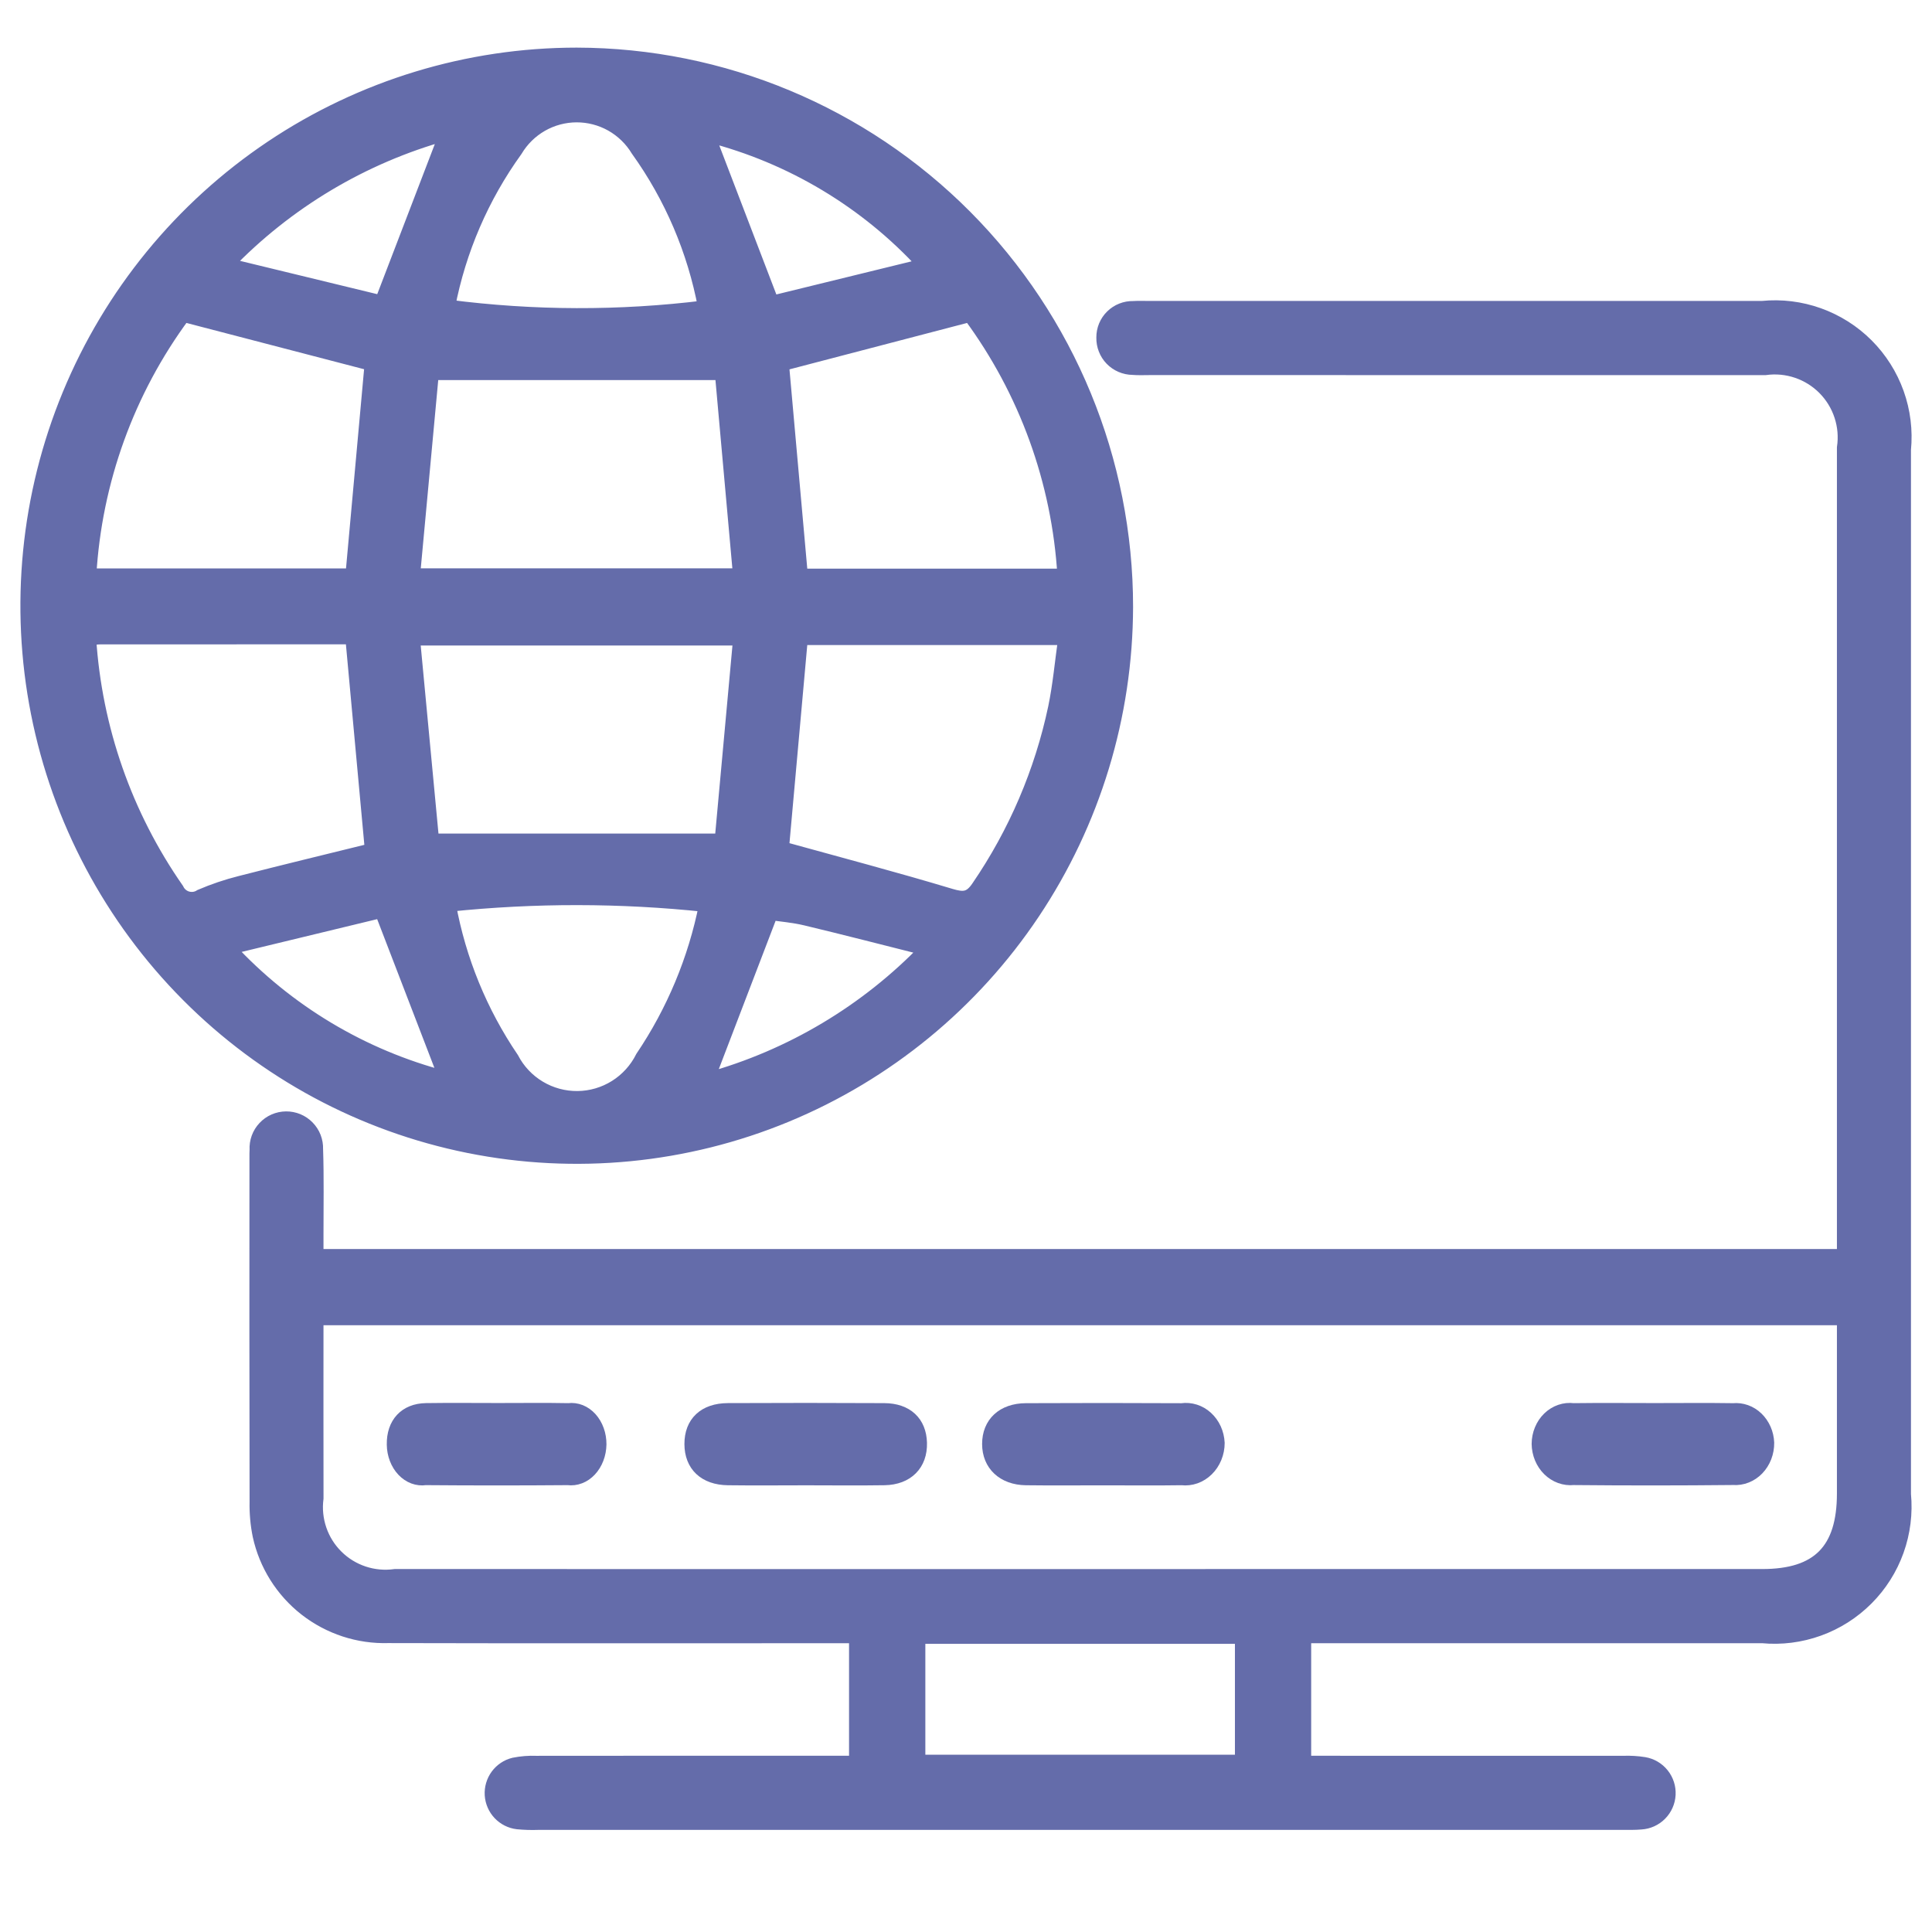
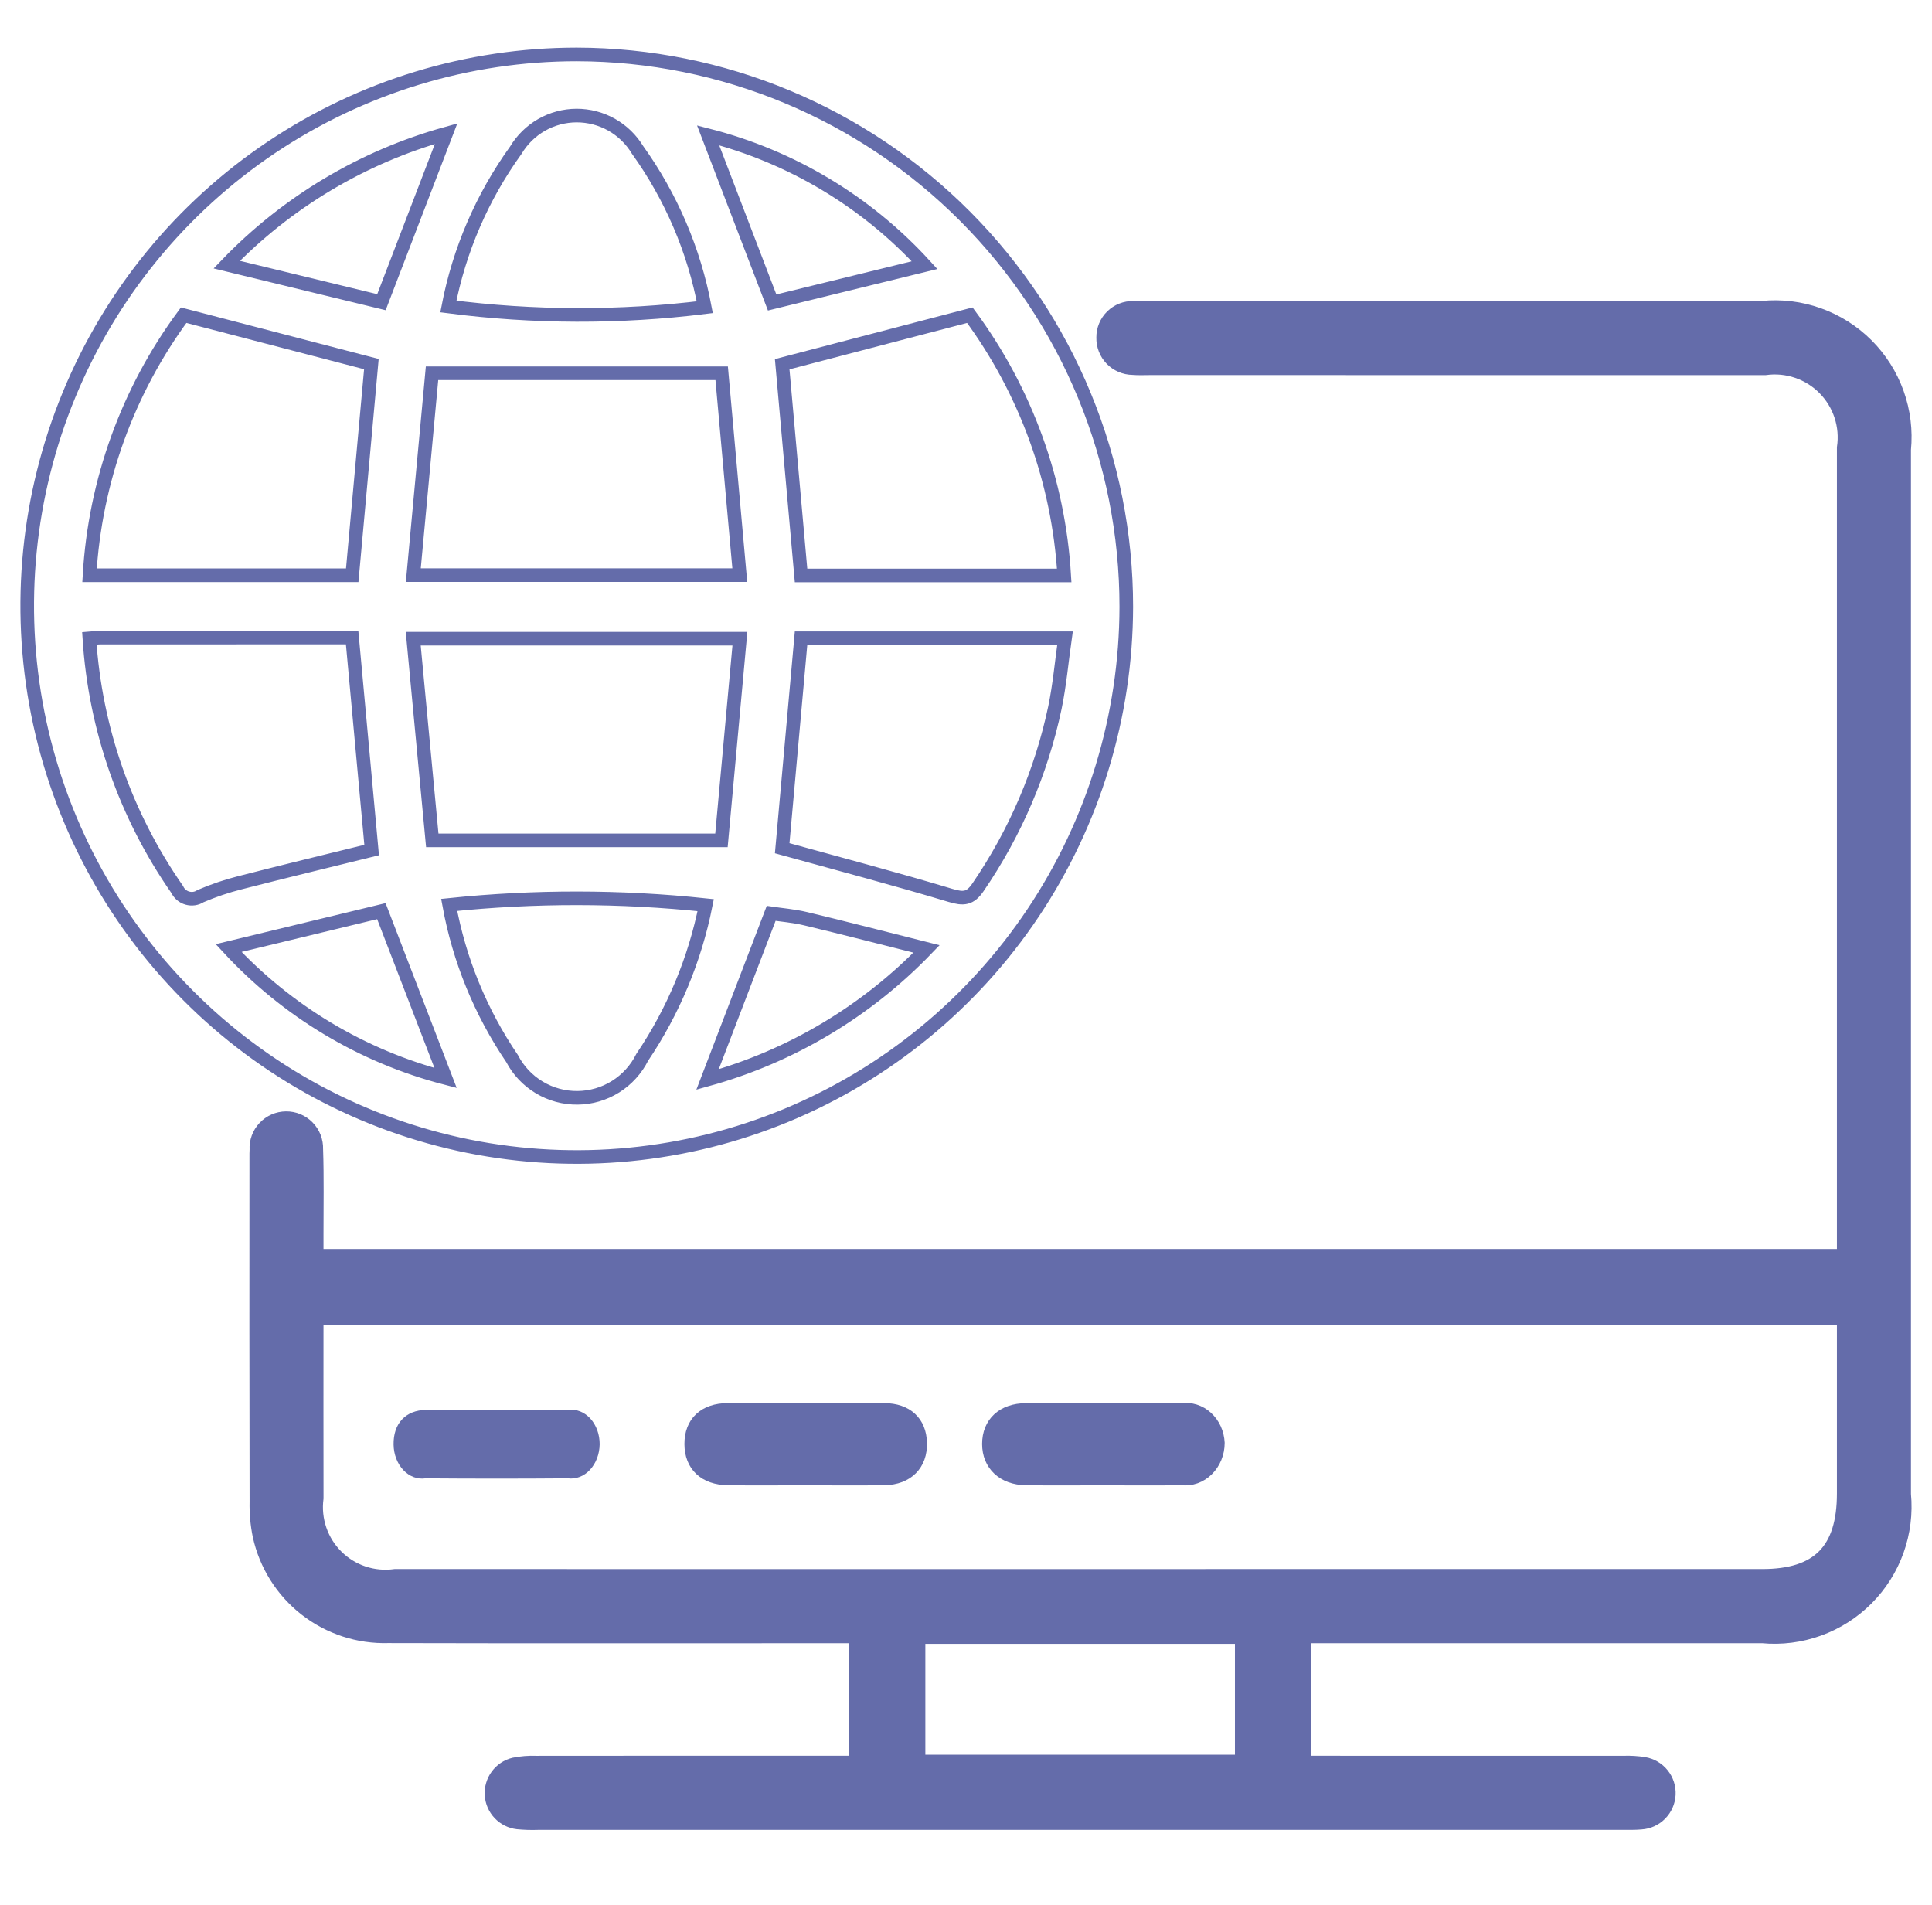
<svg xmlns="http://www.w3.org/2000/svg" width="71" height="70" viewBox="0 0 71 70" fill="none">
-   <path d="M41.39 22.305C41.381 26.31 40.189 30.223 37.965 33.548C35.741 36.874 32.584 39.463 28.893 40.99C25.203 42.516 21.144 42.911 17.229 42.125C13.315 41.339 9.721 39.406 6.901 36.571C4.081 33.737 2.162 30.127 1.385 26.199C0.609 22.27 1.011 18.199 2.54 14.5C4.069 10.8 6.657 7.639 9.976 5.414C13.296 3.189 17.198 2.001 21.19 2C26.552 2.009 31.691 4.152 35.478 7.959C39.266 11.767 41.392 16.927 41.39 22.305ZM15.189 21.136H27.187L26.521 13.717H15.877L15.189 21.136ZM27.191 23.471H15.186L15.886 30.882H26.513L27.191 23.471ZM39.109 21.147C38.903 17.689 37.698 14.366 35.641 11.583L28.745 13.385L29.438 21.147H39.109ZM13.648 13.38L6.749 11.583C4.693 14.363 3.491 17.684 3.29 21.14H12.944L13.648 13.38ZM29.438 23.454L28.745 31.171C30.819 31.745 32.885 32.289 34.929 32.904C35.409 33.048 35.652 33.034 35.945 32.6C37.309 30.608 38.268 28.366 38.768 26.003C38.94 25.174 39.014 24.325 39.138 23.454L29.438 23.454ZM3.284 23.462C3.497 26.774 4.613 29.964 6.51 32.684C6.546 32.761 6.598 32.83 6.663 32.885C6.727 32.94 6.803 32.981 6.885 33.004C6.967 33.027 7.053 33.033 7.137 33.02C7.221 33.007 7.301 32.976 7.372 32.929C7.843 32.727 8.33 32.562 8.827 32.437C10.445 32.022 12.069 31.63 13.658 31.238L12.94 23.428C9.857 23.428 6.777 23.429 3.702 23.43C3.589 23.43 3.475 23.447 3.284 23.462ZM16.507 33.254C16.876 35.277 17.663 37.2 18.818 38.9C19.047 39.34 19.393 39.707 19.818 39.962C20.243 40.217 20.729 40.349 21.224 40.344C21.718 40.34 22.202 40.198 22.622 39.935C23.041 39.672 23.38 39.298 23.602 38.854C24.742 37.164 25.535 35.263 25.934 33.263C22.801 32.931 19.641 32.928 16.507 33.254ZM25.9 11.29C25.509 9.205 24.665 7.231 23.43 5.509C23.196 5.122 22.867 4.803 22.474 4.581C22.081 4.36 21.638 4.245 21.187 4.246C20.736 4.248 20.294 4.366 19.902 4.59C19.511 4.814 19.184 5.136 18.953 5.524C17.721 7.233 16.876 9.192 16.477 11.263C19.604 11.668 22.77 11.677 25.9 11.29ZM28.376 11.116L33.978 9.744C31.845 7.411 29.08 5.754 26.023 4.973L28.376 11.116ZM28.34 33.565L26.002 39.67C29.064 38.822 31.843 37.165 34.049 34.872C32.447 34.469 31.033 34.103 29.612 33.763C29.165 33.656 28.702 33.619 28.34 33.565ZM8.402 34.84C10.55 37.164 13.317 38.821 16.375 39.615L14.015 33.483L8.402 34.84ZM16.394 4.912C13.327 5.765 10.543 7.427 8.333 9.725L14.018 11.105L16.394 4.912Z" fill="#646CAA" />
  <path d="M47.935 60.136V64.772H48.766C52.398 64.772 56.03 64.772 59.662 64.773C59.916 64.764 60.17 64.779 60.421 64.819C60.685 64.863 60.923 65.003 61.09 65.212C61.257 65.42 61.342 65.683 61.328 65.95C61.314 66.217 61.203 66.469 61.015 66.659C60.827 66.85 60.576 66.964 60.309 66.981C60.079 67.001 59.847 66.996 59.615 66.996C46.337 66.997 33.058 66.997 19.78 66.996C19.526 67.005 19.271 66.998 19.018 66.973C18.765 66.943 18.532 66.825 18.357 66.64C18.183 66.455 18.079 66.215 18.063 65.961C18.048 65.707 18.122 65.456 18.272 65.251C18.423 65.046 18.64 64.9 18.887 64.84C19.159 64.785 19.436 64.763 19.713 64.774C23.345 64.77 26.977 64.77 30.608 64.772H31.452V60.136H30.654C25.194 60.136 19.735 60.145 14.275 60.131C13.176 60.165 12.101 59.812 11.234 59.136C10.368 58.459 9.766 57.5 9.533 56.426C9.45 56.018 9.413 55.601 9.422 55.185C9.414 50.966 9.413 46.748 9.417 42.529C9.417 42.437 9.416 42.344 9.422 42.251C9.414 42.103 9.436 41.955 9.487 41.815C9.538 41.676 9.617 41.548 9.719 41.44C9.821 41.331 9.943 41.245 10.079 41.185C10.216 41.125 10.362 41.094 10.511 41.092C10.659 41.091 10.807 41.119 10.944 41.176C11.081 41.233 11.206 41.318 11.309 41.424C11.413 41.53 11.495 41.656 11.549 41.795C11.602 41.933 11.628 42.081 11.623 42.23C11.659 43.271 11.636 44.315 11.638 45.358C11.638 45.608 11.638 45.858 11.638 46.15H67.756V45.377C67.756 35.735 67.756 26.093 67.756 16.451C67.815 16.057 67.781 15.655 67.657 15.277C67.534 14.899 67.324 14.555 67.044 14.271C66.765 13.989 66.423 13.775 66.046 13.647C65.669 13.519 65.268 13.48 64.873 13.535C57.332 13.533 49.79 13.532 42.249 13.534C42.041 13.534 41.831 13.545 41.625 13.527C41.479 13.525 41.336 13.495 41.202 13.437C41.069 13.38 40.948 13.297 40.847 13.192C40.746 13.088 40.667 12.964 40.615 12.829C40.562 12.693 40.537 12.549 40.54 12.404C40.539 12.259 40.567 12.115 40.622 11.981C40.678 11.847 40.76 11.725 40.863 11.624C40.967 11.522 41.089 11.442 41.224 11.389C41.359 11.335 41.504 11.31 41.648 11.313C41.833 11.302 42.019 11.309 42.203 11.309C49.722 11.308 57.24 11.309 64.759 11.309C65.461 11.239 66.17 11.326 66.835 11.564C67.499 11.802 68.103 12.183 68.602 12.682C69.101 13.181 69.483 13.785 69.721 14.449C69.959 15.114 70.046 15.822 69.977 16.525C69.978 29.319 69.978 42.114 69.977 54.908C70.044 55.61 69.956 56.319 69.718 56.983C69.48 57.647 69.098 58.251 68.599 58.75C68.101 59.249 67.498 59.633 66.834 59.872C66.171 60.112 65.462 60.202 64.759 60.135C59.416 60.137 54.072 60.137 48.728 60.136H47.935ZM11.638 48.45C11.638 50.707 11.634 52.883 11.639 55.059C11.588 55.448 11.628 55.843 11.755 56.214C11.882 56.586 12.093 56.922 12.372 57.198C12.65 57.474 12.989 57.682 13.361 57.805C13.734 57.929 14.13 57.964 14.518 57.91C18.474 57.913 22.43 57.913 26.385 57.911C39.178 57.911 51.97 57.91 64.763 57.91C66.823 57.91 67.755 56.965 67.756 54.885C67.757 52.985 67.757 51.084 67.756 49.184V48.45L11.638 48.45ZM33.756 60.159V64.734H45.633V60.159H33.756Z" fill="#646CAA" />
-   <path d="M60.831 51.811C61.786 51.811 62.741 51.8 63.696 51.815C63.851 51.8 64.007 51.82 64.156 51.873C64.304 51.926 64.441 52.011 64.558 52.124C64.675 52.236 64.77 52.374 64.838 52.528C64.906 52.682 64.944 52.849 64.951 53.02C64.953 53.197 64.921 53.374 64.858 53.538C64.795 53.701 64.701 53.849 64.584 53.971C64.466 54.094 64.326 54.188 64.173 54.248C64.02 54.309 63.858 54.334 63.696 54.322C61.739 54.342 59.781 54.343 57.823 54.324C57.662 54.34 57.499 54.32 57.344 54.264C57.19 54.208 57.048 54.118 56.927 53.999C56.806 53.88 56.709 53.736 56.642 53.574C56.575 53.412 56.539 53.236 56.537 53.059C56.538 52.881 56.573 52.706 56.64 52.545C56.707 52.383 56.804 52.239 56.926 52.121C57.047 52.004 57.19 51.916 57.344 51.863C57.499 51.81 57.662 51.793 57.823 51.814C58.826 51.801 59.828 51.811 60.831 51.811Z" fill="#646CAA" />
  <path d="M18.309 51.809C19.171 51.81 20.032 51.797 20.893 51.814C21.038 51.795 21.185 51.814 21.324 51.869C21.462 51.924 21.59 52.015 21.698 52.134C21.806 52.254 21.892 52.399 21.95 52.562C22.009 52.725 22.038 52.901 22.037 53.078C22.034 53.256 22.001 53.431 21.939 53.593C21.878 53.754 21.789 53.898 21.679 54.016C21.569 54.133 21.441 54.222 21.301 54.275C21.161 54.329 21.014 54.346 20.869 54.327C19.125 54.341 17.381 54.341 15.637 54.327C15.492 54.349 15.344 54.333 15.204 54.281C15.064 54.229 14.934 54.141 14.824 54.025C14.713 53.908 14.624 53.764 14.562 53.603C14.5 53.441 14.466 53.266 14.464 53.088C14.451 52.315 14.901 51.823 15.661 51.812C16.544 51.799 17.427 51.809 18.309 51.809Z" fill="#646CAA" />
  <path d="M40.566 54.334C39.611 54.334 38.656 54.343 37.702 54.331C36.875 54.32 36.342 53.813 36.342 53.066C36.341 52.311 36.858 51.819 37.701 51.815C39.61 51.806 41.519 51.806 43.428 51.816C43.589 51.793 43.752 51.807 43.908 51.856C44.064 51.905 44.209 51.989 44.333 52.103C44.458 52.217 44.56 52.357 44.633 52.516C44.705 52.675 44.747 52.849 44.756 53.026C44.756 53.21 44.72 53.392 44.651 53.56C44.582 53.728 44.482 53.879 44.357 54.001C44.232 54.124 44.085 54.217 43.925 54.274C43.765 54.33 43.596 54.349 43.429 54.33C42.475 54.345 41.52 54.333 40.566 54.334Z" fill="#646CAA" />
  <path d="M29.629 54.333C28.671 54.334 27.712 54.343 26.754 54.331C25.903 54.32 25.405 53.843 25.402 53.068C25.4 52.289 25.89 51.816 26.749 51.812C28.665 51.803 30.581 51.803 32.498 51.813C33.318 51.818 33.796 52.275 33.816 53.023C33.838 53.803 33.338 54.316 32.504 54.33C31.546 54.345 30.587 54.333 29.629 54.333Z" fill="#646CAA" />
  <path d="M41.39 22.305C41.381 26.31 40.189 30.223 37.965 33.548C35.741 36.874 32.584 39.463 28.893 40.99C25.203 42.516 21.144 42.911 17.229 42.125C13.315 41.339 9.721 39.406 6.901 36.571C4.081 33.737 2.162 30.127 1.385 26.199C0.609 22.27 1.011 18.199 2.54 14.5C4.069 10.8 6.657 7.639 9.976 5.414C13.296 3.189 17.198 2.001 21.19 2C26.552 2.009 31.691 4.152 35.478 7.959C39.266 11.767 41.392 16.927 41.39 22.305ZM15.189 21.136H27.187L26.521 13.717H15.877L15.189 21.136ZM27.191 23.471H15.186L15.886 30.882H26.513L27.191 23.471ZM39.109 21.147C38.903 17.689 37.698 14.366 35.641 11.583L28.745 13.385L29.438 21.147H39.109ZM13.648 13.38L6.749 11.583C4.693 14.363 3.491 17.684 3.29 21.14H12.944L13.648 13.38ZM29.438 23.454L28.745 31.171C30.819 31.745 32.885 32.289 34.929 32.904C35.409 33.048 35.652 33.034 35.945 32.6C37.309 30.608 38.268 28.366 38.768 26.003C38.94 25.174 39.014 24.325 39.138 23.454L29.438 23.454ZM3.284 23.462C3.497 26.774 4.613 29.964 6.51 32.684C6.546 32.761 6.598 32.83 6.663 32.885C6.727 32.94 6.803 32.981 6.885 33.004C6.967 33.027 7.053 33.033 7.137 33.02C7.221 33.007 7.301 32.976 7.372 32.929C7.843 32.727 8.33 32.562 8.827 32.437C10.445 32.022 12.069 31.63 13.658 31.238L12.94 23.428C9.857 23.428 6.777 23.429 3.702 23.43C3.589 23.43 3.475 23.447 3.284 23.462ZM16.507 33.254C16.876 35.277 17.663 37.2 18.818 38.9C19.047 39.34 19.393 39.707 19.818 39.962C20.243 40.217 20.729 40.349 21.224 40.344C21.718 40.34 22.202 40.198 22.622 39.935C23.041 39.672 23.38 39.298 23.602 38.854C24.742 37.164 25.535 35.263 25.934 33.263C22.801 32.931 19.641 32.928 16.507 33.254ZM25.9 11.29C25.509 9.205 24.665 7.231 23.43 5.509C23.196 5.122 22.867 4.803 22.474 4.581C22.081 4.36 21.638 4.245 21.187 4.246C20.736 4.248 20.294 4.366 19.902 4.59C19.511 4.814 19.184 5.136 18.953 5.524C17.721 7.233 16.876 9.192 16.477 11.263C19.604 11.668 22.77 11.677 25.9 11.29ZM28.376 11.116L33.978 9.744C31.845 7.411 29.08 5.754 26.023 4.973L28.376 11.116ZM28.34 33.565L26.002 39.67C29.064 38.822 31.843 37.165 34.049 34.872C32.447 34.469 31.033 34.103 29.612 33.763C29.165 33.656 28.702 33.619 28.34 33.565ZM8.402 34.84C10.55 37.164 13.317 38.821 16.375 39.615L14.015 33.483L8.402 34.84ZM16.394 4.912C13.327 5.765 10.543 7.427 8.333 9.725L14.018 11.105L16.394 4.912Z" stroke="#646CAA" stroke-width="0.5" />
  <path d="M47.935 60.136V64.772H48.766C52.398 64.772 56.03 64.772 59.662 64.773C59.916 64.764 60.17 64.779 60.421 64.819C60.685 64.863 60.923 65.003 61.09 65.212C61.257 65.42 61.342 65.683 61.328 65.95C61.314 66.217 61.203 66.469 61.015 66.659C60.827 66.85 60.576 66.964 60.309 66.981C60.079 67.001 59.847 66.996 59.615 66.996C46.337 66.997 33.058 66.997 19.78 66.996C19.526 67.005 19.271 66.998 19.018 66.973C18.765 66.943 18.532 66.825 18.357 66.64C18.183 66.455 18.079 66.215 18.063 65.961C18.048 65.707 18.122 65.456 18.272 65.251C18.423 65.046 18.64 64.9 18.887 64.84C19.159 64.785 19.436 64.763 19.713 64.774C23.345 64.77 26.977 64.77 30.608 64.772H31.452V60.136H30.654C25.194 60.136 19.735 60.145 14.275 60.131C13.176 60.165 12.101 59.812 11.234 59.136C10.368 58.459 9.766 57.5 9.533 56.426C9.45 56.018 9.413 55.601 9.422 55.185C9.414 50.966 9.413 46.748 9.417 42.529C9.417 42.437 9.416 42.344 9.422 42.251C9.414 42.103 9.436 41.955 9.487 41.815C9.538 41.676 9.617 41.548 9.719 41.44C9.821 41.331 9.943 41.245 10.079 41.185C10.216 41.125 10.362 41.094 10.511 41.092C10.659 41.091 10.807 41.119 10.944 41.176C11.081 41.233 11.206 41.318 11.309 41.424C11.413 41.53 11.495 41.656 11.549 41.795C11.602 41.933 11.628 42.081 11.623 42.23C11.659 43.271 11.636 44.315 11.638 45.358C11.638 45.608 11.638 45.858 11.638 46.15H67.756V45.377C67.756 35.735 67.756 26.093 67.756 16.451C67.815 16.057 67.781 15.655 67.657 15.277C67.534 14.899 67.324 14.555 67.044 14.271C66.765 13.989 66.423 13.775 66.046 13.647C65.669 13.519 65.268 13.48 64.873 13.535C57.332 13.533 49.79 13.532 42.249 13.534C42.041 13.534 41.831 13.545 41.625 13.527C41.479 13.525 41.336 13.495 41.202 13.437C41.069 13.38 40.948 13.297 40.847 13.192C40.746 13.088 40.667 12.964 40.615 12.829C40.562 12.693 40.537 12.549 40.54 12.404C40.539 12.259 40.567 12.115 40.622 11.981C40.678 11.847 40.76 11.725 40.863 11.624C40.967 11.522 41.089 11.442 41.224 11.389C41.359 11.335 41.504 11.31 41.648 11.313C41.833 11.302 42.019 11.309 42.203 11.309C49.722 11.308 57.24 11.309 64.759 11.309C65.461 11.239 66.17 11.326 66.835 11.564C67.499 11.802 68.103 12.183 68.602 12.682C69.101 13.181 69.483 13.785 69.721 14.449C69.959 15.114 70.046 15.822 69.977 16.525C69.978 29.319 69.978 42.114 69.977 54.908C70.044 55.61 69.956 56.319 69.718 56.983C69.48 57.647 69.098 58.251 68.599 58.75C68.101 59.249 67.498 59.633 66.834 59.872C66.171 60.112 65.462 60.202 64.759 60.135C59.416 60.137 54.072 60.137 48.728 60.136H47.935ZM11.638 48.45C11.638 50.707 11.634 52.883 11.639 55.059C11.588 55.448 11.628 55.843 11.755 56.214C11.882 56.586 12.093 56.922 12.372 57.198C12.65 57.474 12.989 57.682 13.361 57.805C13.734 57.929 14.13 57.964 14.518 57.91C18.474 57.913 22.43 57.913 26.385 57.911C39.178 57.911 51.97 57.91 64.763 57.91C66.823 57.91 67.755 56.965 67.756 54.885C67.757 52.985 67.757 51.084 67.756 49.184V48.45L11.638 48.45ZM33.756 60.159V64.734H45.633V60.159H33.756Z" stroke="#646CAA" stroke-width="0.5" />
-   <path d="M60.831 51.811C61.786 51.811 62.741 51.8 63.696 51.815C63.851 51.8 64.007 51.82 64.156 51.873C64.304 51.926 64.441 52.011 64.558 52.124C64.675 52.236 64.77 52.374 64.838 52.528C64.906 52.682 64.944 52.849 64.951 53.02C64.953 53.197 64.921 53.374 64.858 53.538C64.795 53.701 64.701 53.849 64.584 53.971C64.466 54.094 64.326 54.188 64.173 54.248C64.02 54.309 63.858 54.334 63.696 54.322C61.739 54.342 59.781 54.343 57.823 54.324C57.662 54.34 57.499 54.32 57.344 54.264C57.19 54.208 57.048 54.118 56.927 53.999C56.806 53.88 56.709 53.736 56.642 53.574C56.575 53.412 56.539 53.236 56.537 53.059C56.538 52.881 56.573 52.706 56.64 52.545C56.707 52.383 56.804 52.239 56.926 52.121C57.047 52.004 57.19 51.916 57.344 51.863C57.499 51.81 57.662 51.793 57.823 51.814C58.826 51.801 59.828 51.811 60.831 51.811Z" stroke="#646CAA" stroke-width="0.5" />
-   <path d="M18.309 51.809C19.171 51.81 20.032 51.797 20.893 51.814C21.038 51.795 21.185 51.814 21.324 51.869C21.462 51.924 21.59 52.015 21.698 52.134C21.806 52.254 21.892 52.399 21.95 52.562C22.009 52.725 22.038 52.901 22.037 53.078C22.034 53.256 22.001 53.431 21.939 53.593C21.878 53.754 21.789 53.898 21.679 54.016C21.569 54.133 21.441 54.222 21.301 54.275C21.161 54.329 21.014 54.346 20.869 54.327C19.125 54.341 17.381 54.341 15.637 54.327C15.492 54.349 15.344 54.333 15.204 54.281C15.064 54.229 14.934 54.141 14.824 54.025C14.713 53.908 14.624 53.764 14.562 53.603C14.5 53.441 14.466 53.266 14.464 53.088C14.451 52.315 14.901 51.823 15.661 51.812C16.544 51.799 17.427 51.809 18.309 51.809Z" stroke="#646CAA" stroke-width="0.5" />
  <path d="M40.566 54.334C39.611 54.334 38.656 54.343 37.702 54.331C36.875 54.32 36.342 53.813 36.342 53.066C36.341 52.311 36.858 51.819 37.701 51.815C39.61 51.806 41.519 51.806 43.428 51.816C43.589 51.793 43.752 51.807 43.908 51.856C44.064 51.905 44.209 51.989 44.333 52.103C44.458 52.217 44.56 52.357 44.633 52.516C44.705 52.675 44.747 52.849 44.756 53.026C44.756 53.21 44.72 53.392 44.651 53.56C44.582 53.728 44.482 53.879 44.357 54.001C44.232 54.124 44.085 54.217 43.925 54.274C43.765 54.33 43.596 54.349 43.429 54.33C42.475 54.345 41.52 54.333 40.566 54.334Z" stroke="#646CAA" stroke-width="0.5" />
  <path d="M29.629 54.333C28.671 54.334 27.712 54.343 26.754 54.331C25.903 54.32 25.405 53.843 25.402 53.068C25.4 52.289 25.89 51.816 26.749 51.812C28.665 51.803 30.581 51.803 32.498 51.813C33.318 51.818 33.796 52.275 33.816 53.023C33.838 53.803 33.338 54.316 32.504 54.33C31.546 54.345 30.587 54.333 29.629 54.333Z" stroke="#646CAA" stroke-width="0.5" />
</svg>